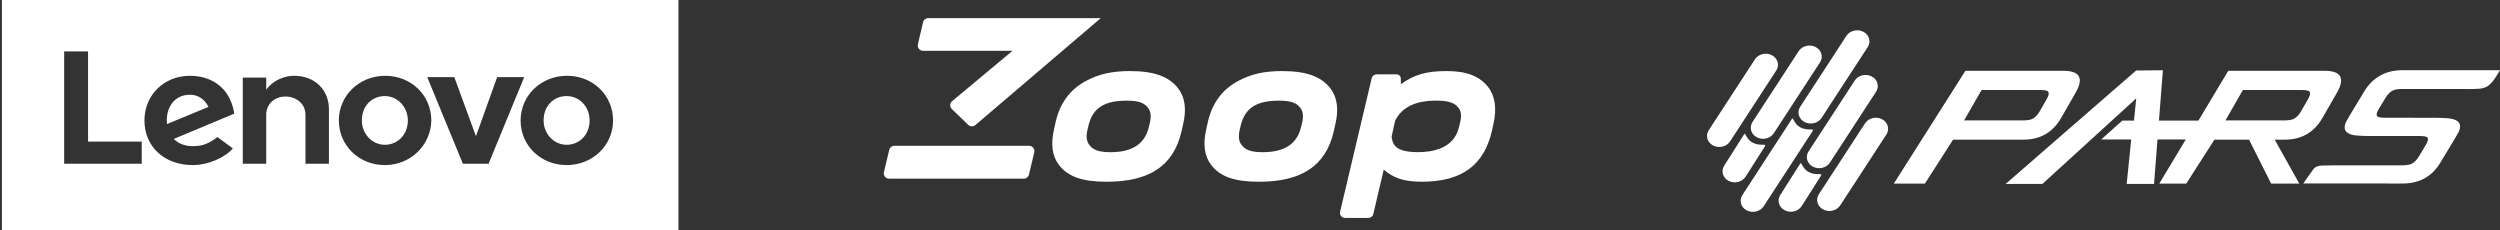
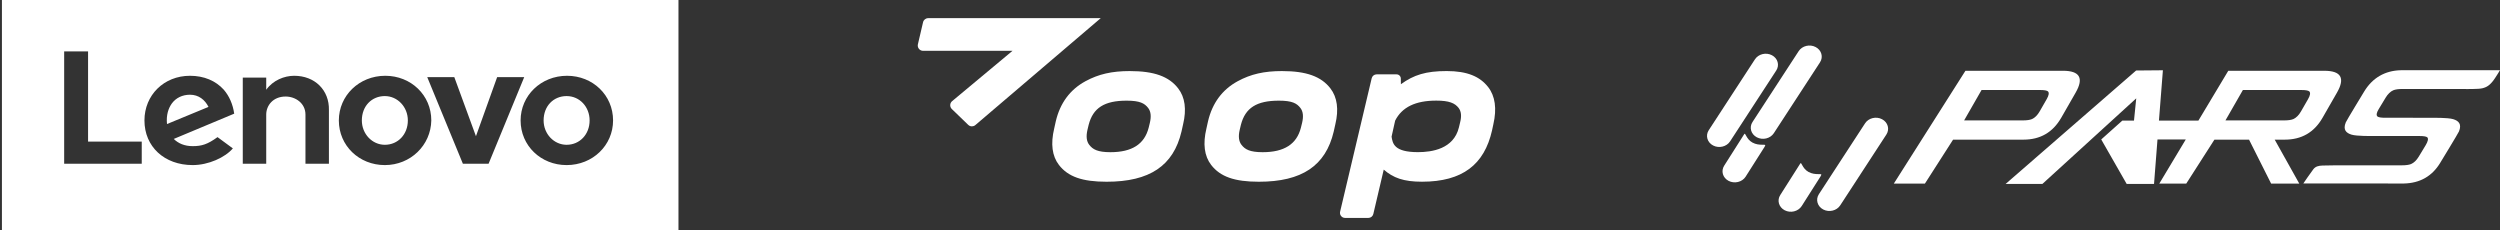
<svg xmlns="http://www.w3.org/2000/svg" width="413" height="38" viewBox="0 0 413 38" fill="none">
  <rect x="0" y="0" width="413" height="38" fill="#333333" stroke="none" />
  <path fill-rule="evenodd" clip-rule="evenodd" d="M0.318 38L112.083 38V4.88539e-06L0.318 0L0.318 38ZM48.6 12.519C46.961 12.519 45.098 13.264 43.98 14.829V12.817H40.106V27.049H43.98V18.927C43.98 17.437 45.098 15.947 47.184 15.947C48.824 15.947 50.463 17.064 50.463 18.927V27.049H54.337V18.182C54.412 14.903 52.028 12.519 48.6 12.519ZM78.627 22.502L82.129 12.741H86.6L80.714 27.047H76.467L70.58 12.741H75.051L78.627 22.502ZM28.408 17.064C29.079 16.17 30.122 15.649 31.389 15.649C32.804 15.649 33.847 16.468 34.444 17.66L27.588 20.492C27.439 19.002 27.812 17.884 28.408 17.064ZM35.934 22.652C34.294 23.845 33.326 24.143 31.836 24.143C30.494 24.143 29.451 23.696 28.706 22.951L38.691 18.778C38.467 17.213 37.871 15.872 36.977 14.829C35.636 13.339 33.698 12.519 31.389 12.519C27.067 12.519 23.863 15.723 23.863 19.896C23.863 24.217 27.142 27.272 31.836 27.272C34.443 27.272 37.2 26.005 38.467 24.515L35.934 22.652ZM14.549 23.397H23.416V27.048H10.6L10.6 8.495H14.549V23.397ZM93.604 15.872C91.443 15.872 89.804 17.511 89.804 19.896C89.804 22.131 91.518 23.919 93.604 23.919C95.765 23.919 97.404 22.205 97.404 19.896C97.404 17.66 95.765 15.872 93.604 15.872ZM93.604 27.272C89.357 27.272 86.004 24.068 86.004 19.896C86.004 15.798 89.357 12.519 93.679 12.519C97.926 12.519 101.279 15.723 101.279 19.896C101.279 23.994 97.926 27.272 93.604 27.272ZM59.777 19.896C59.777 17.511 61.416 15.872 63.577 15.872C65.663 15.872 67.377 17.66 67.377 19.896C67.377 22.205 65.738 23.919 63.577 23.919C61.49 23.919 59.777 22.131 59.777 19.896ZM55.977 19.896C55.977 24.068 59.33 27.272 63.577 27.272C67.824 27.272 71.177 23.994 71.251 19.896C71.251 15.723 67.898 12.519 63.651 12.519C59.33 12.519 55.977 15.798 55.977 19.896Z" fill="white" />
  <path d="M152.486 8.395H167.265L157.302 16.699C157.107 16.856 156.989 17.09 156.977 17.343C156.965 17.595 157.062 17.839 157.244 18.014L159.95 20.629C160.119 20.792 160.337 20.874 160.558 20.874C160.752 20.874 160.947 20.809 161.108 20.68L181.741 3.085L181.841 3H153.34C152.931 3 152.581 3.277 152.488 3.677L151.636 7.319C151.575 7.58 151.636 7.852 151.803 8.063C151.969 8.275 152.219 8.395 152.488 8.395" fill="white" />
  <path d="M186.653 11.74C183.676 11.74 181.483 12.242 179.317 13.418C176.774 14.801 175.126 17.024 174.418 20.032L174.155 21.221C173.545 23.755 173.806 25.78 174.933 27.243C176.433 29.19 178.789 30.023 182.811 30.023C189.919 30.023 193.85 27.388 195.182 21.731L195.445 20.546C196.04 18.074 195.769 16.076 194.636 14.605C193.111 12.624 190.649 11.742 186.653 11.742M189.956 20.295L189.756 21.112C189.06 23.822 186.996 25.142 183.444 25.142C181.319 25.142 180.533 24.68 179.95 23.935C179.497 23.355 179.398 22.548 179.644 21.469L179.846 20.625C180.564 17.824 182.441 16.629 186.121 16.629C188.312 16.629 189.083 17.069 189.673 17.832C190.12 18.408 190.211 19.215 189.956 20.295Z" fill="white" />
  <path d="M211.8 11.74C208.823 11.74 206.63 12.242 204.466 13.418C201.922 14.801 200.275 17.024 199.567 20.032L199.303 21.221C198.693 23.755 198.955 25.78 200.081 27.243C201.582 29.19 203.937 30.023 207.96 30.023C215.07 30.023 218.999 27.388 220.331 21.731L220.594 20.546C221.188 18.074 220.917 16.076 219.785 14.605C218.26 12.624 215.797 11.742 211.802 11.742M215.106 20.295L214.905 21.112C214.208 23.822 212.145 25.142 208.593 25.142C206.467 25.142 205.681 24.68 205.101 23.935C204.648 23.355 204.547 22.548 204.795 21.469L204.996 20.625C205.714 17.824 207.59 16.629 211.272 16.629C213.463 16.629 214.233 17.069 214.824 17.832C215.271 18.408 215.362 19.215 215.108 20.295" fill="white" />
-   <path d="M170.008 24.084H147.752C147.347 24.084 146.997 24.36 146.902 24.753L146.025 28.434C145.961 28.696 146.021 28.969 146.188 29.183C146.354 29.396 146.606 29.516 146.875 29.516H169.133C169.538 29.516 169.888 29.241 169.983 28.847L170.86 25.167C170.924 24.903 170.864 24.631 170.697 24.418C170.531 24.204 170.279 24.082 170.01 24.082" fill="white" />
  <path d="M245.833 14.376C244.488 12.652 242.415 11.738 238.989 11.738C235.563 11.738 233.554 12.37 231.428 13.913L231.415 13.016C231.434 12.621 231.12 12.289 230.724 12.285H227.415C227.026 12.285 226.691 12.551 226.603 12.929L221.392 34.945C221.339 35.162 221.364 35.397 221.479 35.589C221.633 35.849 221.905 36 222.199 36H226.057C226.446 36 226.781 35.734 226.872 35.356L228.594 28.021C230.164 29.386 231.871 30.019 234.909 30.019C241.616 30.019 245.213 27.169 246.484 21.551L246.701 20.532C247.295 17.946 247.003 15.874 245.836 14.374M241.219 20.189L241.014 21.042C240.152 24.602 236.571 25.134 234.246 25.134C230.304 25.134 230.069 23.718 229.889 22.575L230.478 19.931C231.606 17.703 233.827 16.621 237.267 16.621C239.403 16.621 240.351 17.032 240.971 17.843C241.393 18.398 241.475 19.166 241.219 20.189Z" fill="white" />
  <path d="M340.513 19.458L342.896 15.304C344.278 12.897 343.579 11.692 340.804 11.692H324.69L312.86 30.328H317.998L322.649 23.069H334.276C337.051 23.069 339.13 21.867 340.511 19.458H340.513ZM324.473 19.891L327.353 14.87H337.042C337.711 14.87 338.137 14.945 338.315 15.091C338.548 15.311 338.481 15.739 338.117 16.373L336.961 18.388C336.596 19.024 336.172 19.452 335.687 19.671C335.341 19.818 334.832 19.891 334.162 19.891H324.473Z" fill="white" />
-   <path d="M377.446 23.07C380.221 23.07 382.301 21.868 383.683 19.459L386.066 15.305C387.448 12.898 386.749 11.693 383.974 11.693H368.112L363.179 19.919H356.658L357.311 11.608L352.888 11.647L331.325 30.39H337.399L352.907 16.247L352.535 19.919H350.613L347.123 23.037H352.076L351.329 30.39H355.845L356.418 23.037H361.091L356.716 30.329H361.17L365.821 23.07H371.542L375.192 30.335H379.843L375.78 23.07H377.448H377.446ZM367.645 19.892L370.525 14.871H380.214C380.883 14.871 381.308 14.946 381.487 15.092C381.72 15.312 381.654 15.74 381.291 16.375L380.133 18.389C379.769 19.025 379.344 19.453 378.86 19.672C378.513 19.819 378.004 19.892 377.335 19.892H367.645Z" fill="white" />
+   <path d="M377.446 23.07C380.221 23.07 382.301 21.868 383.683 19.459L386.066 15.305C387.448 12.898 386.749 11.693 383.974 11.693H368.112L363.179 19.919H356.658L357.311 11.608L352.888 11.647L331.325 30.39H337.399L352.907 16.247L352.535 19.919H350.613L347.123 23.037L351.329 30.39H355.845L356.418 23.037H361.091L356.716 30.329H361.17L365.821 23.07H371.542L375.192 30.335H379.843L375.78 23.07H377.448H377.446ZM367.645 19.892L370.525 14.871H380.214C380.883 14.871 381.308 14.946 381.487 15.092C381.72 15.312 381.654 15.74 381.291 16.375L380.133 18.389C379.769 19.025 379.344 19.453 378.86 19.672C378.513 19.819 378.004 19.892 377.335 19.892H367.645Z" fill="white" />
  <path d="M396.612 11.602C393.956 11.664 391.91 12.894 390.567 15.111C390.567 15.111 387.661 19.881 387.524 20.217C387.015 21.46 387.603 21.974 388.475 22.244C389.342 22.512 391.947 22.471 391.947 22.471C391.967 22.471 391.984 22.471 392.005 22.471H396.551C396.551 22.471 396.554 22.466 396.556 22.462L399.728 22.471C400.385 22.473 400.803 22.542 400.979 22.679C401.214 22.889 401.092 23.374 400.727 23.978L399.571 25.887C399.207 26.49 398.782 26.895 398.298 27.103C397.95 27.241 397.442 27.31 396.773 27.31H387.086C387.086 27.31 384.952 27.302 383.672 27.348C383.024 27.371 382.534 27.49 382.172 27.946C381.782 28.439 380.513 30.304 380.513 30.304L397.123 30.316C399.779 30.256 401.781 29.117 403.122 26.9C403.122 26.9 406.084 22.047 406.222 21.714C406.728 20.469 406.141 19.956 405.269 19.685C404.404 19.417 401.797 19.458 401.797 19.458C401.777 19.458 401.76 19.458 401.738 19.458H398.611C398.611 19.458 398.611 19.458 398.611 19.454H394.012C393.356 19.454 392.939 19.383 392.761 19.247C392.53 19.039 392.593 18.634 392.959 18.032L394.115 16.122C394.48 15.519 394.904 15.114 395.389 14.906C395.737 14.768 396.243 14.699 396.914 14.699H406.605C406.605 14.699 408.211 14.741 409.431 14.668C410.015 14.635 410.317 14.539 410.696 14.373C411.134 14.182 411.546 13.754 411.854 13.364C412.185 12.949 413 11.6 413 11.6H396.611L396.612 11.602Z" fill="white" />
  <path d="M288.368 29.202L291.489 24.288C291.53 24.226 291.549 24.16 291.585 24.099C291.833 23.673 290.675 24.201 289.489 23.543C288.434 22.959 288.349 21.777 288.141 22.166L284.845 27.356C284.27 28.241 284.591 29.37 285.564 29.88C286.536 30.388 287.791 30.086 288.37 29.202H288.368Z" fill="white" />
  <path d="M298.753 28.397C297.695 27.811 297.612 26.633 297.402 27.02L294.105 32.21C293.53 33.094 293.851 34.223 294.825 34.734C295.796 35.244 297.053 34.94 297.63 34.057L300.753 29.142C300.793 29.083 300.811 29.015 300.848 28.955C301.097 28.527 299.941 29.056 298.753 28.397Z" fill="white" />
-   <path d="M299.467 21.577C299.716 21.149 298.558 21.676 297.372 21.017C296.317 20.433 296.235 19.251 296.024 19.64L287.839 32.229C287.262 33.114 287.583 34.242 288.555 34.754C289.528 35.262 290.783 34.96 291.36 34.073L299.372 21.762C299.413 21.699 299.432 21.635 299.467 21.575V21.577Z" fill="white" />
  <path d="M292.719 9.122C291.749 8.612 290.492 8.916 289.916 9.801L282.286 21.508C281.71 22.393 282.031 23.525 283.004 24.033C283.975 24.543 285.233 24.239 285.809 23.356L293.438 11.645C294.012 10.76 293.692 9.63 292.718 9.121L292.719 9.122Z" fill="white" />
  <path d="M310.913 19.694C309.942 19.184 308.685 19.488 308.11 20.371L300.479 32.082C299.903 32.965 300.225 34.095 301.197 34.607C302.172 35.118 303.425 34.813 304.002 33.928L311.633 22.219C312.207 21.334 311.885 20.204 310.913 19.694Z" fill="white" />
  <path d="M299.946 7.772C298.973 7.26 297.718 7.564 297.141 8.448L289.512 20.158C288.935 21.043 289.258 22.172 290.231 22.684C291.203 23.194 292.458 22.89 293.035 22.005L300.666 10.296C301.242 9.411 300.919 8.281 299.946 7.772Z" fill="white" />
-   <path d="M302.297 26.864L309.928 15.153C310.502 14.268 310.18 13.138 309.209 12.628C308.237 12.118 306.98 12.42 306.405 13.305L298.776 25.016C298.198 25.901 298.521 27.029 299.494 27.539C300.467 28.051 301.723 27.747 302.299 26.864H302.297Z" fill="white" />
-   <path d="M300.92 19.482L308.549 7.772C309.125 6.887 308.803 5.756 307.829 5.248C306.858 4.738 305.601 5.04 305.026 5.926L297.395 17.636C296.82 18.52 297.141 19.65 298.114 20.162C299.084 20.67 300.341 20.368 300.918 19.485L300.92 19.482Z" fill="white" />
</svg>